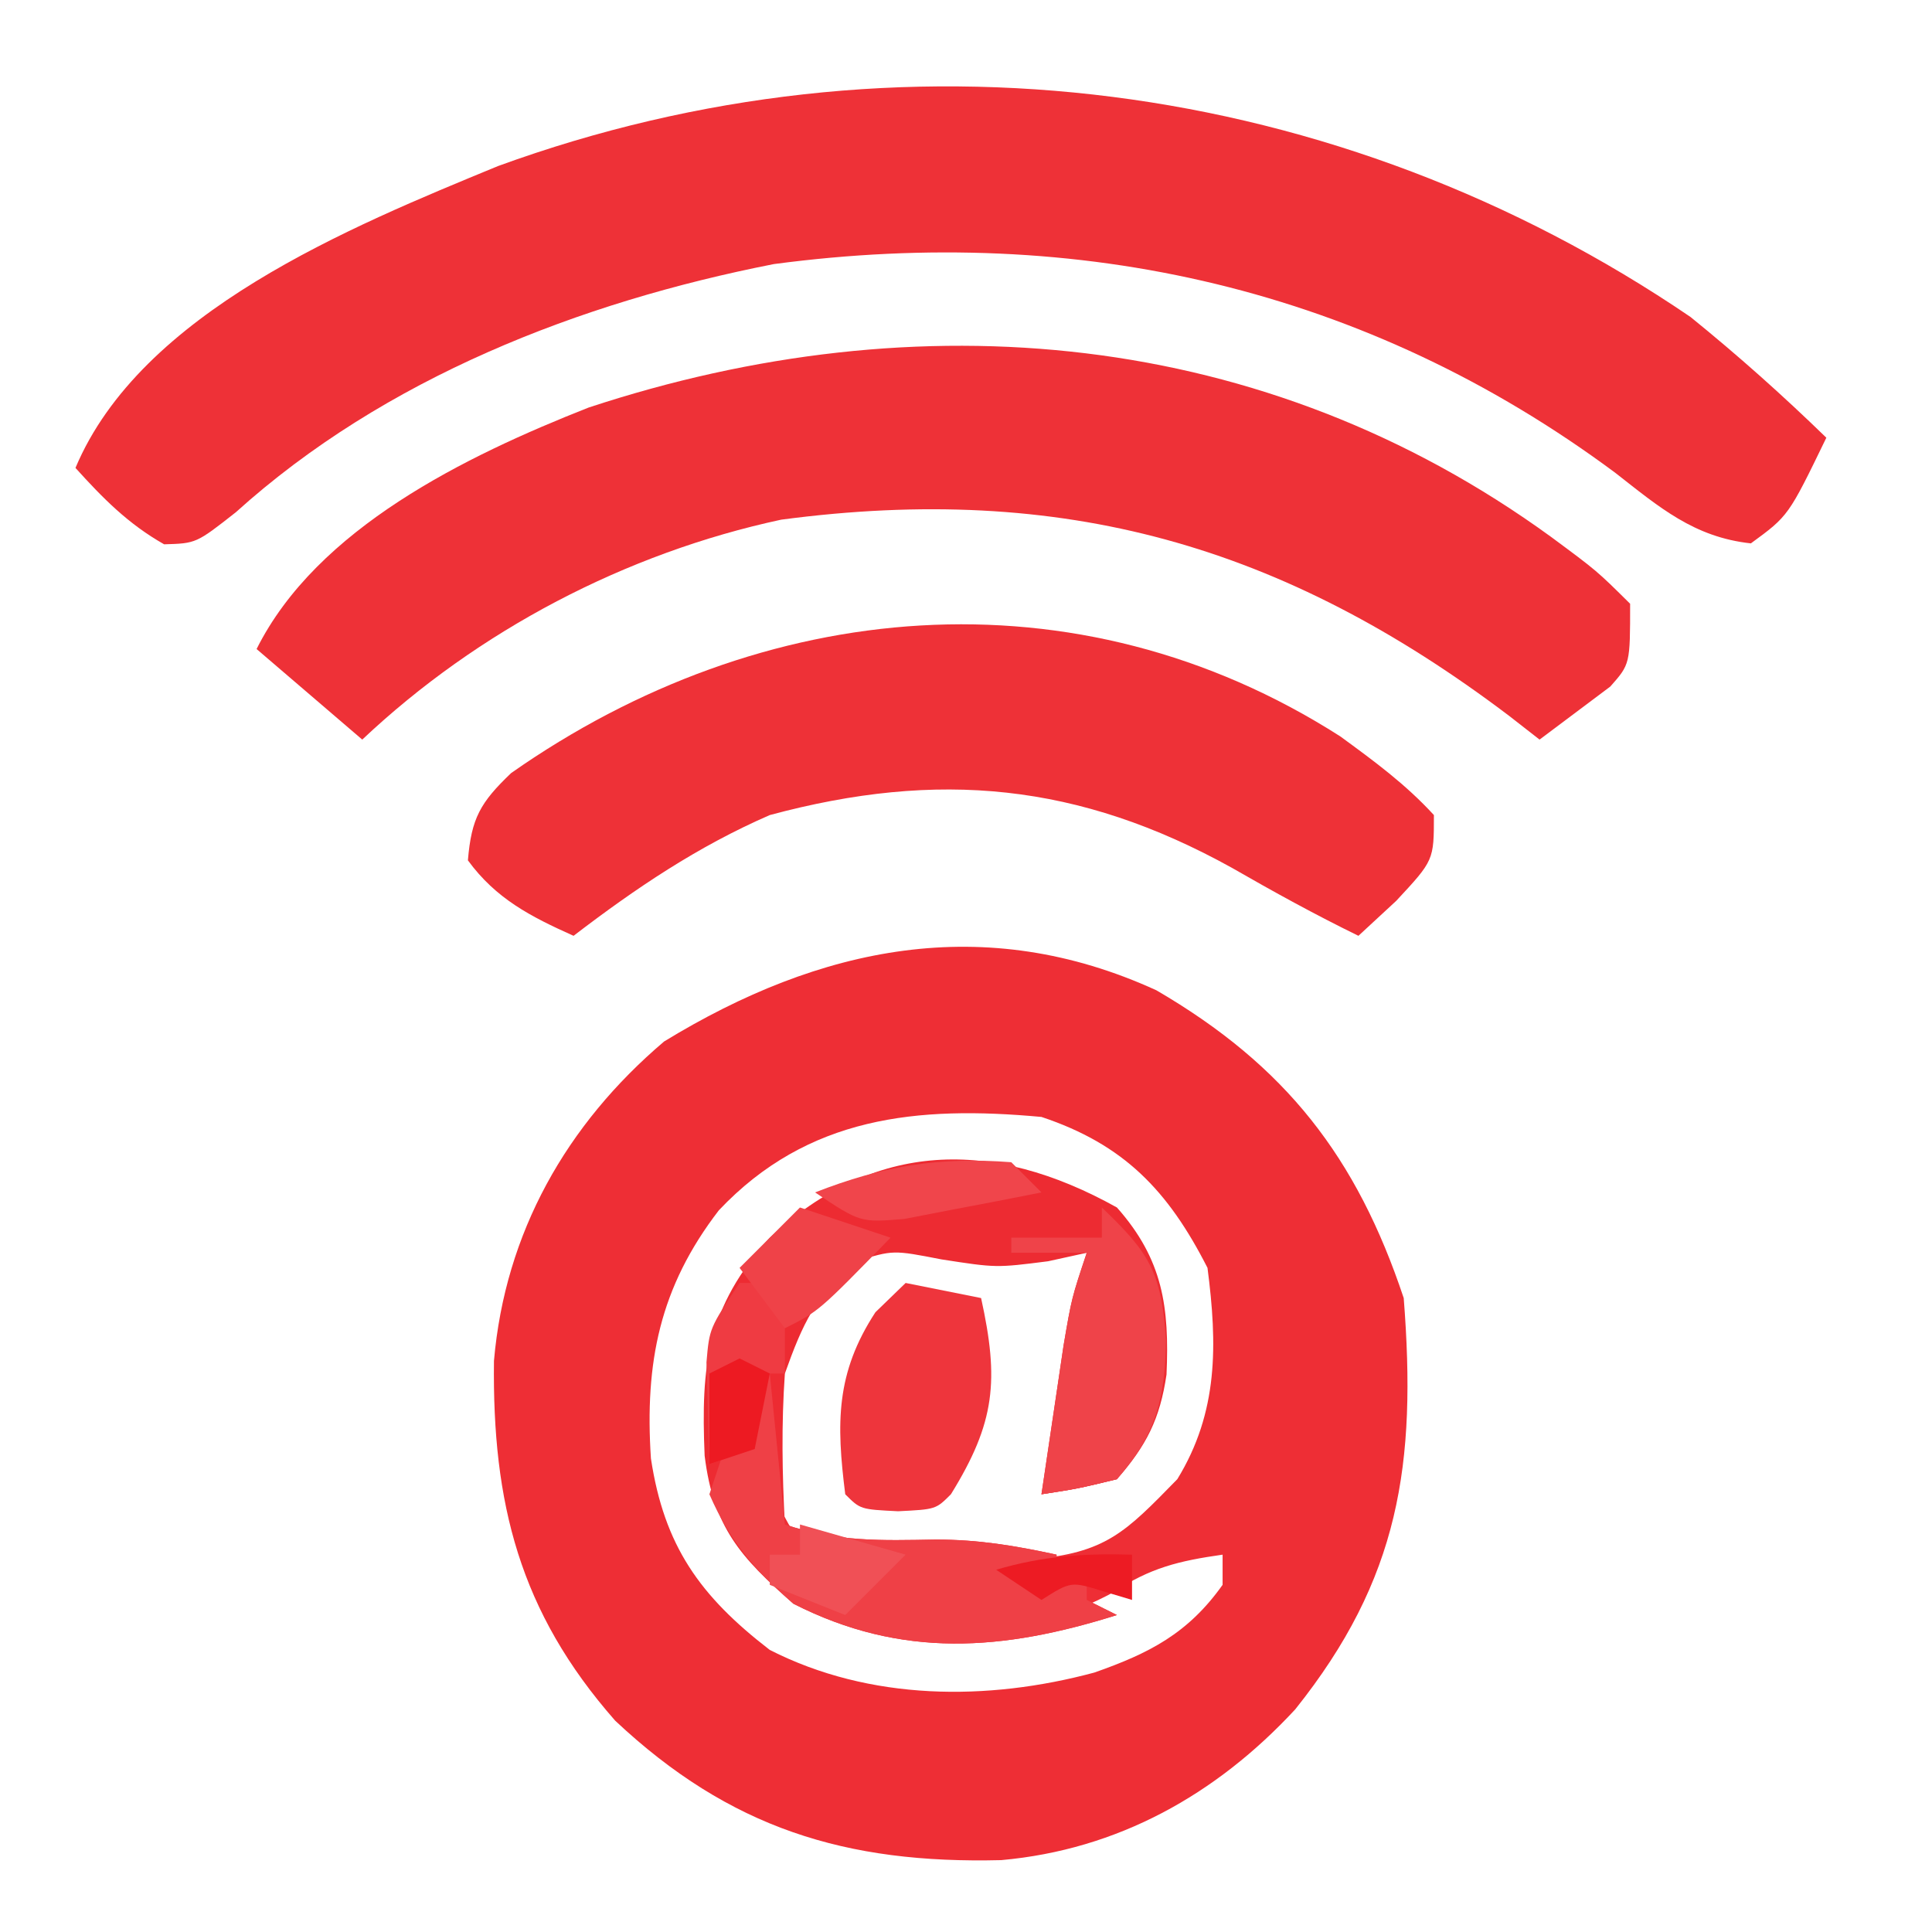
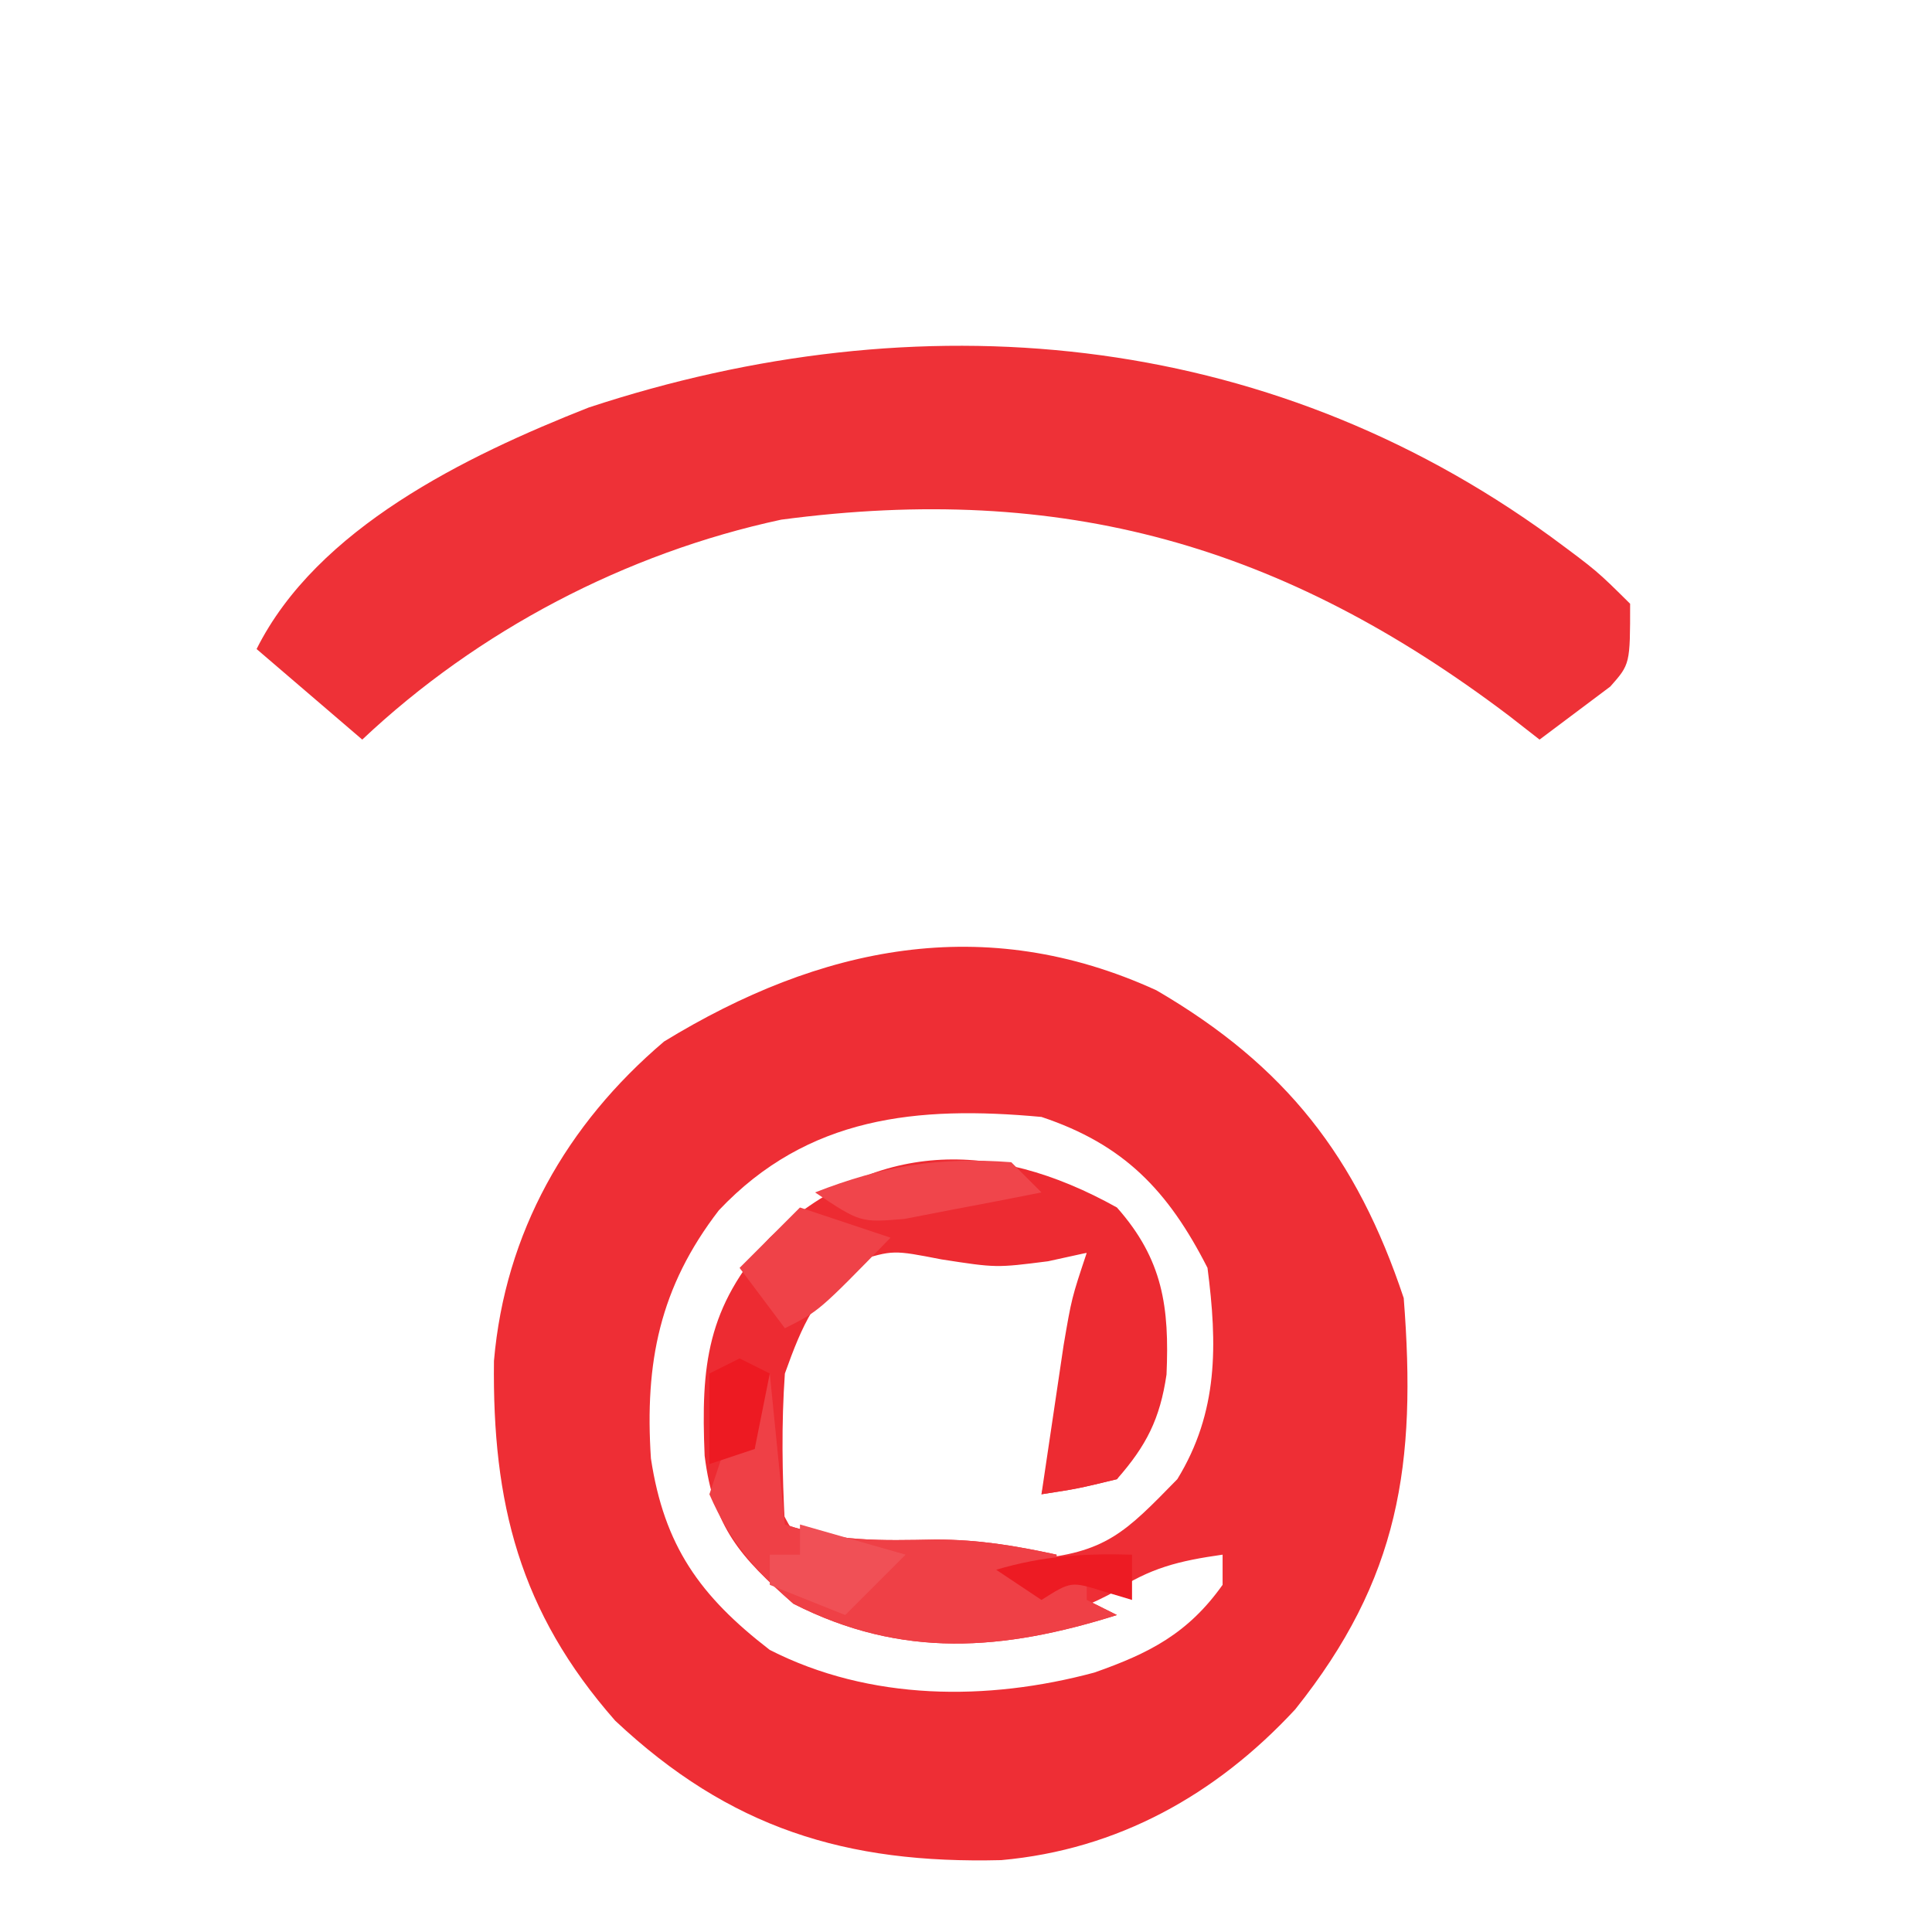
<svg xmlns="http://www.w3.org/2000/svg" version="1.1" width="128" height="128">
  <path d="M0 0 C8.571 4.994 13.275 11.054 16.387 20.391 C17.25 31.406 16.112 38.991 9.199 47.641 C3.954 53.304 -2.564 56.939 -10.277 57.629 C-20.578 57.887 -28.269 55.516 -35.855 48.391 C-42.205 41.166 -44.001 33.964 -43.887 24.555 C-43.153 16.063 -39.084 8.884 -32.613 3.391 C-22.276 -2.925 -11.391 -5.21 0 0 Z M-28.988 14.578 C-32.914 19.68 -33.904 24.663 -33.488 31.016 C-32.611 36.806 -30.251 40.128 -25.613 43.703 C-18.973 47.087 -11.187 47.105 -4.113 45.203 C-0.476 43.928 2.097 42.617 4.387 39.391 C4.387 38.731 4.387 38.071 4.387 37.391 C1.499 37.803 -0.414 38.258 -2.863 39.891 C-7.878 42.626 -13.301 42.87 -18.863 41.766 C-23.475 40.075 -26.394 37.829 -28.613 33.391 C-29.143 28.079 -29.277 23.718 -26.863 18.891 C-22.56 14.109 -19.65 12.62 -13.301 12.141 C-8.886 12.44 -6.482 13.266 -2.613 15.391 C-0.11 18.329 -0.31 21.652 -0.43 25.422 C-0.683 28.142 -1.139 30.074 -2.613 32.391 C-5.195 33.02 -5.195 33.02 -7.613 33.391 C-7.397 32.487 -7.18 31.583 -6.957 30.652 C-6.679 29.473 -6.4 28.293 -6.113 27.078 C-5.835 25.906 -5.556 24.735 -5.27 23.527 C-4.511 20.435 -4.511 20.435 -4.613 17.391 C-5.459 17.411 -6.305 17.432 -7.176 17.453 C-10.613 17.391 -10.613 17.391 -14.176 16.703 C-17.566 16.139 -17.566 16.139 -20.363 17.453 C-23.661 20.293 -25.249 23.086 -25.934 27.418 C-26.123 30.804 -25.855 33.004 -24.051 35.891 C-20.765 37.913 -18.409 37.667 -14.613 37.391 C-11.613 37.391 -11.613 37.391 -8.301 37.703 C-3.332 37.282 -2.063 35.921 1.387 32.391 C4.115 27.939 4.044 23.467 3.387 18.391 C0.774 13.258 -2.153 10.211 -7.613 8.391 C-15.849 7.63 -23.102 8.351 -28.988 14.578 Z " fill="#EE2E35" transform="translate(76.613,65.609)" />
-   <path d="M0 0 C3.134 2.538 6.109 5.189 9 8 C6.49 13.18 6.49 13.18 4 15 C0.223 14.588 -2.067 12.604 -5 10.312 C-21.454 -1.897 -40.472 -6.198 -60.73 -3.504 C-73.591 -0.977 -86.531 4.054 -96.375 12.938 C-99 15 -99 15 -101.125 15.062 C-103.508 13.712 -105.171 12.024 -107 10 C-102.66 -0.324 -88.819 -5.953 -79 -10 C-52.481 -19.67 -23.344 -15.887 0 0 Z " fill="#EE3137" transform="translate(112,21)" />
  <path d="M0 0 C3.047 2.254 3.047 2.254 5.25 4.438 C5.25 8.438 5.25 8.438 3.938 9.922 C2.375 11.094 0.812 12.266 -0.75 13.438 C-1.416 12.918 -2.083 12.399 -2.77 11.863 C-17.754 0.526 -32.357 -3.603 -50.992 -1.133 C-61.285 1.079 -71.086 6.211 -78.75 13.438 C-81.06 11.457 -83.37 9.477 -85.75 7.438 C-81.75 -0.562 -71.902 -5.35 -63.75 -8.562 C-41.913 -15.763 -18.978 -13.791 0 0 Z " fill="#EE3137" transform="translate(102.75,35.562)" />
-   <path d="M0 0 C2.249 1.643 4.324 3.162 6.207 5.215 C6.207 8.215 6.207 8.215 3.707 10.902 C2.882 11.665 2.057 12.429 1.207 13.215 C-1.652 11.818 -4.411 10.301 -7.168 8.715 C-17.303 3.094 -26.644 2.212 -37.793 5.215 C-42.572 7.296 -46.667 10.056 -50.793 13.215 C-53.637 11.94 -55.931 10.763 -57.793 8.215 C-57.561 5.421 -56.972 4.386 -54.93 2.434 C-38.318 -9.224 -17.484 -11.175 0 0 Z " fill="#EE3137" transform="translate(88.793,48.785)" />
  <path d="M0 0 C3.055 3.449 3.479 6.61 3.285 11.066 C2.852 14.006 1.955 15.776 0 18 C-2.613 18.629 -2.613 18.629 -5 19 C-4.691 16.895 -4.377 14.791 -4.062 12.688 C-3.888 11.516 -3.714 10.344 -3.535 9.137 C-3 6 -3 6 -2 3 C-2.846 3.186 -3.691 3.371 -4.562 3.562 C-8 4 -8 4 -11.625 3.438 C-14.833 2.813 -14.833 2.813 -17.25 3.562 C-19.953 5.783 -20.818 7.691 -22 11 C-22.235 14.351 -22.179 17.648 -22 21 C-18.508 22.164 -15.665 22.065 -12 22 C-9.16 22 -6.763 22.403 -4 23 C-4 23.66 -4 24.32 -4 25 C-3.34 24.67 -2.68 24.34 -2 24 C-2 24.66 -2 25.32 -2 26 C-1.34 26.33 -0.68 26.66 0 27 C-7.527 29.369 -14.237 29.916 -21.438 26.25 C-24.952 23.164 -26.728 21.196 -27.316 16.445 C-27.568 10.446 -27.173 6.624 -23 2 C-16.062 -4.418 -8.296 -4.627 0 0 Z " fill="#ED2B32" transform="translate(74,80)" />
  <path d="M0 0 C0.33 0 0.66 0 1 0 C1.33 3.3 1.66 6.6 2 10 C5.492 11.164 8.335 11.065 12 11 C14.84 11 17.237 11.403 20 12 C20 12.66 20 13.32 20 14 C20.66 13.67 21.32 13.34 22 13 C22 13.66 22 14.32 22 15 C22.66 15.33 23.32 15.66 24 16 C16.473 18.369 9.763 18.916 2.562 15.25 C-0.041 12.964 -1.617 11.173 -3 8 C-2.67 7.01 -2.34 6.02 -2 5 C-1.34 5 -0.68 5 0 5 C0 3.35 0 1.7 0 0 Z " fill="#EF4046" transform="translate(50,91)" />
-   <path d="M0 0 C1.65 0.33 3.3 0.66 5 1 C6.198 6.446 5.947 9.24 3 14 C2 15 2 15 -0.5 15.125 C-3 15 -3 15 -4 14 C-4.594 9.29 -4.635 5.973 -2 1.938 C-1.34 1.298 -0.68 0.659 0 0 Z " fill="#EE353C" transform="translate(60,85)" />
-   <path d="M0 0 C3.158 3.02 3.952 4.274 4.25 8.812 C4.187 12.64 3.598 15.044 1 18 C-1.613 18.629 -1.613 18.629 -4 19 C-3.691 16.895 -3.377 14.791 -3.062 12.688 C-2.888 11.516 -2.714 10.344 -2.535 9.137 C-2 6 -2 6 -1 3 C-2.65 3 -4.3 3 -6 3 C-6 2.67 -6 2.34 -6 2 C-4.02 2 -2.04 2 0 2 C0 1.34 0 0.68 0 0 Z " fill="#EF4349" transform="translate(73,80)" />
-   <path d="M0 0 C0.99 0 1.98 0 3 0 C3 1.98 3 3.96 3 6 C2.34 6 1.68 6 1 6 C1 7.65 1 9.3 1 11 C0.01 11.33 -0.98 11.66 -2 12 C-2.054 10.563 -2.093 9.125 -2.125 7.688 C-2.148 6.887 -2.171 6.086 -2.195 5.262 C-2 3 -2 3 0 0 Z " fill="#EF3B42" transform="translate(49,85)" />
  <path d="M0 0 C1.98 0.66 3.96 1.32 6 2 C1.25 6.875 1.25 6.875 -1 8 C-1.99 6.68 -2.98 5.36 -4 4 C-2.68 2.68 -1.36 1.36 0 0 Z " fill="#EF4248" transform="translate(53,80)" />
  <path d="M0 0 C0.66 0.66 1.32 1.32 2 2 C0.065 2.39 -1.873 2.761 -3.812 3.125 C-4.891 3.334 -5.97 3.543 -7.082 3.758 C-10 4 -10 4 -13 2 C-8.51 0.248 -4.82 -0.371 0 0 Z " fill="#F0454B" transform="translate(67,77)" />
  <path d="M0 0 C2.31 0.66 4.62 1.32 7 2 C5.68 3.32 4.36 4.64 3 6 C0.525 5.01 0.525 5.01 -2 4 C-2 3.34 -2 2.68 -2 2 C-1.34 2 -0.68 2 0 2 C0 1.34 0 0.68 0 0 Z " fill="#F05056" transform="translate(53,101)" />
  <path d="M0 0 C0.66 0.33 1.32 0.66 2 1 C1.67 2.65 1.34 4.3 1 6 C0.01 6.33 -0.98 6.66 -2 7 C-2 5.02 -2 3.04 -2 1 C-1.34 0.67 -0.68 0.34 0 0 Z " fill="#ED1A22" transform="translate(49,90)" />
  <path d="M0 0 C0 0.99 0 1.98 0 3 C-0.619 2.814 -1.238 2.629 -1.875 2.438 C-4.042 1.763 -4.042 1.763 -6 3 C-6.99 2.34 -7.98 1.68 -9 1 C-5.927 0.089 -3.199 -0.089 0 0 Z " fill="#ED1B23" transform="translate(75,103)" />
</svg>